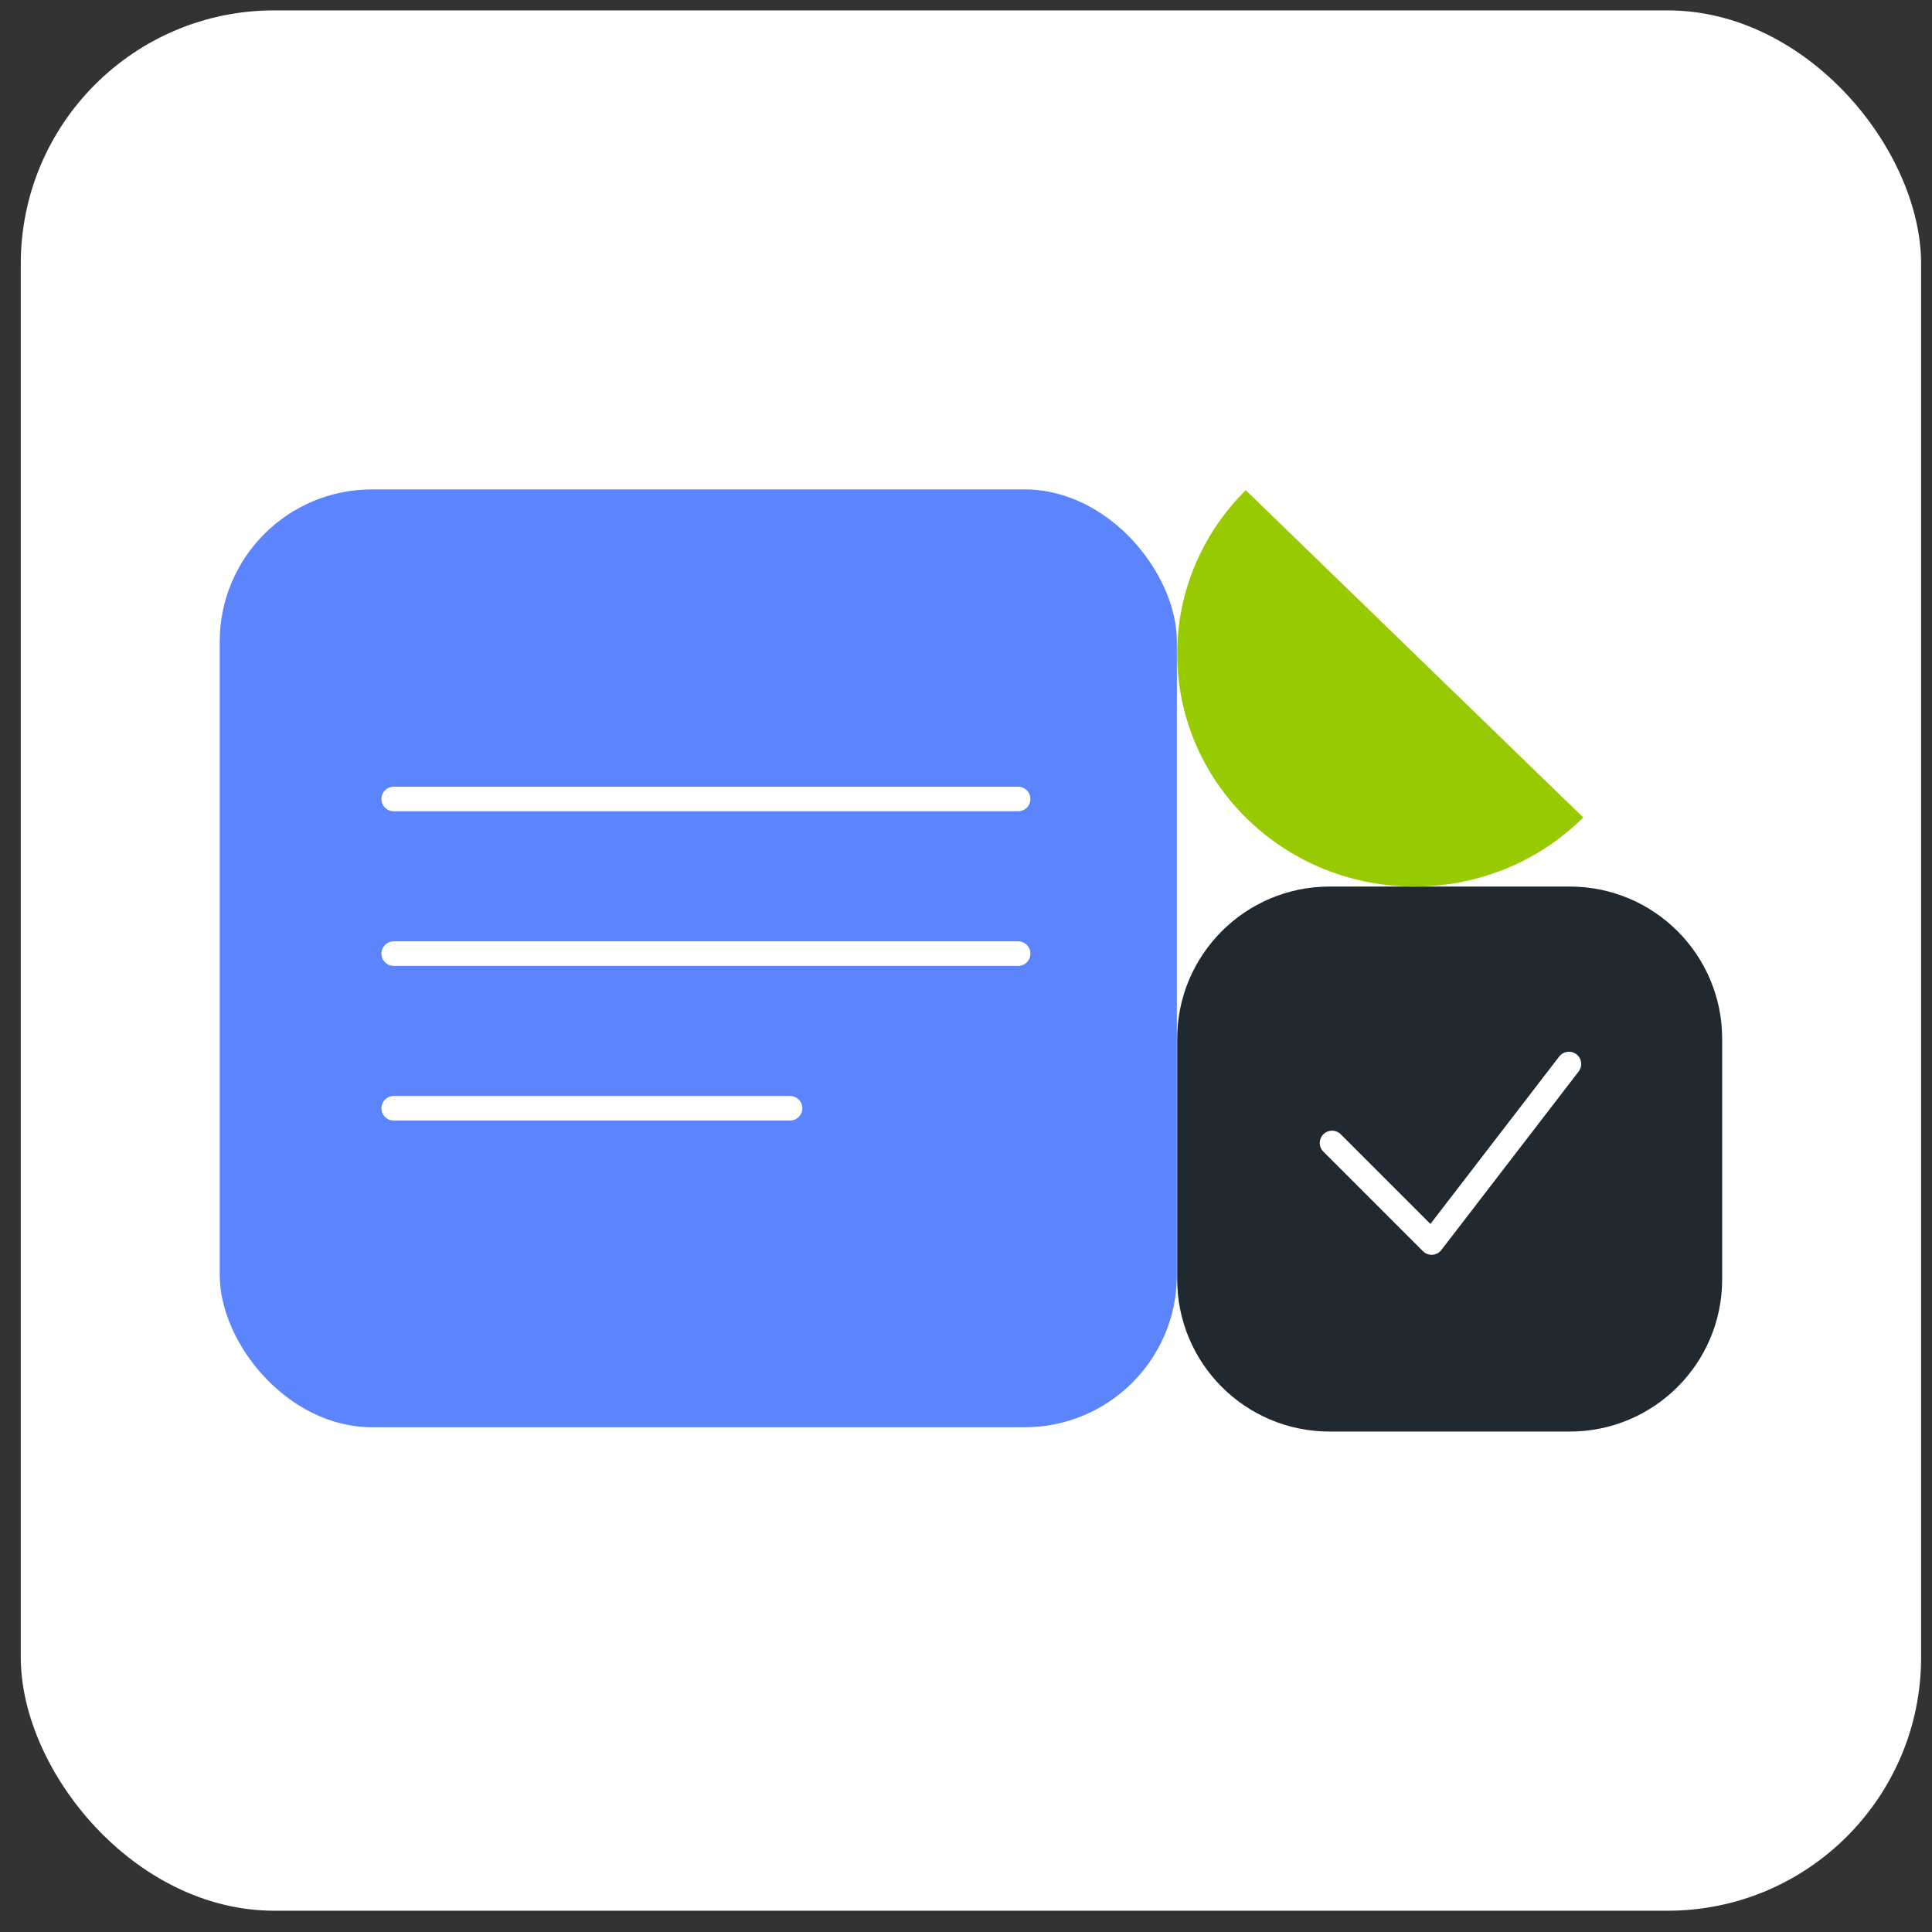
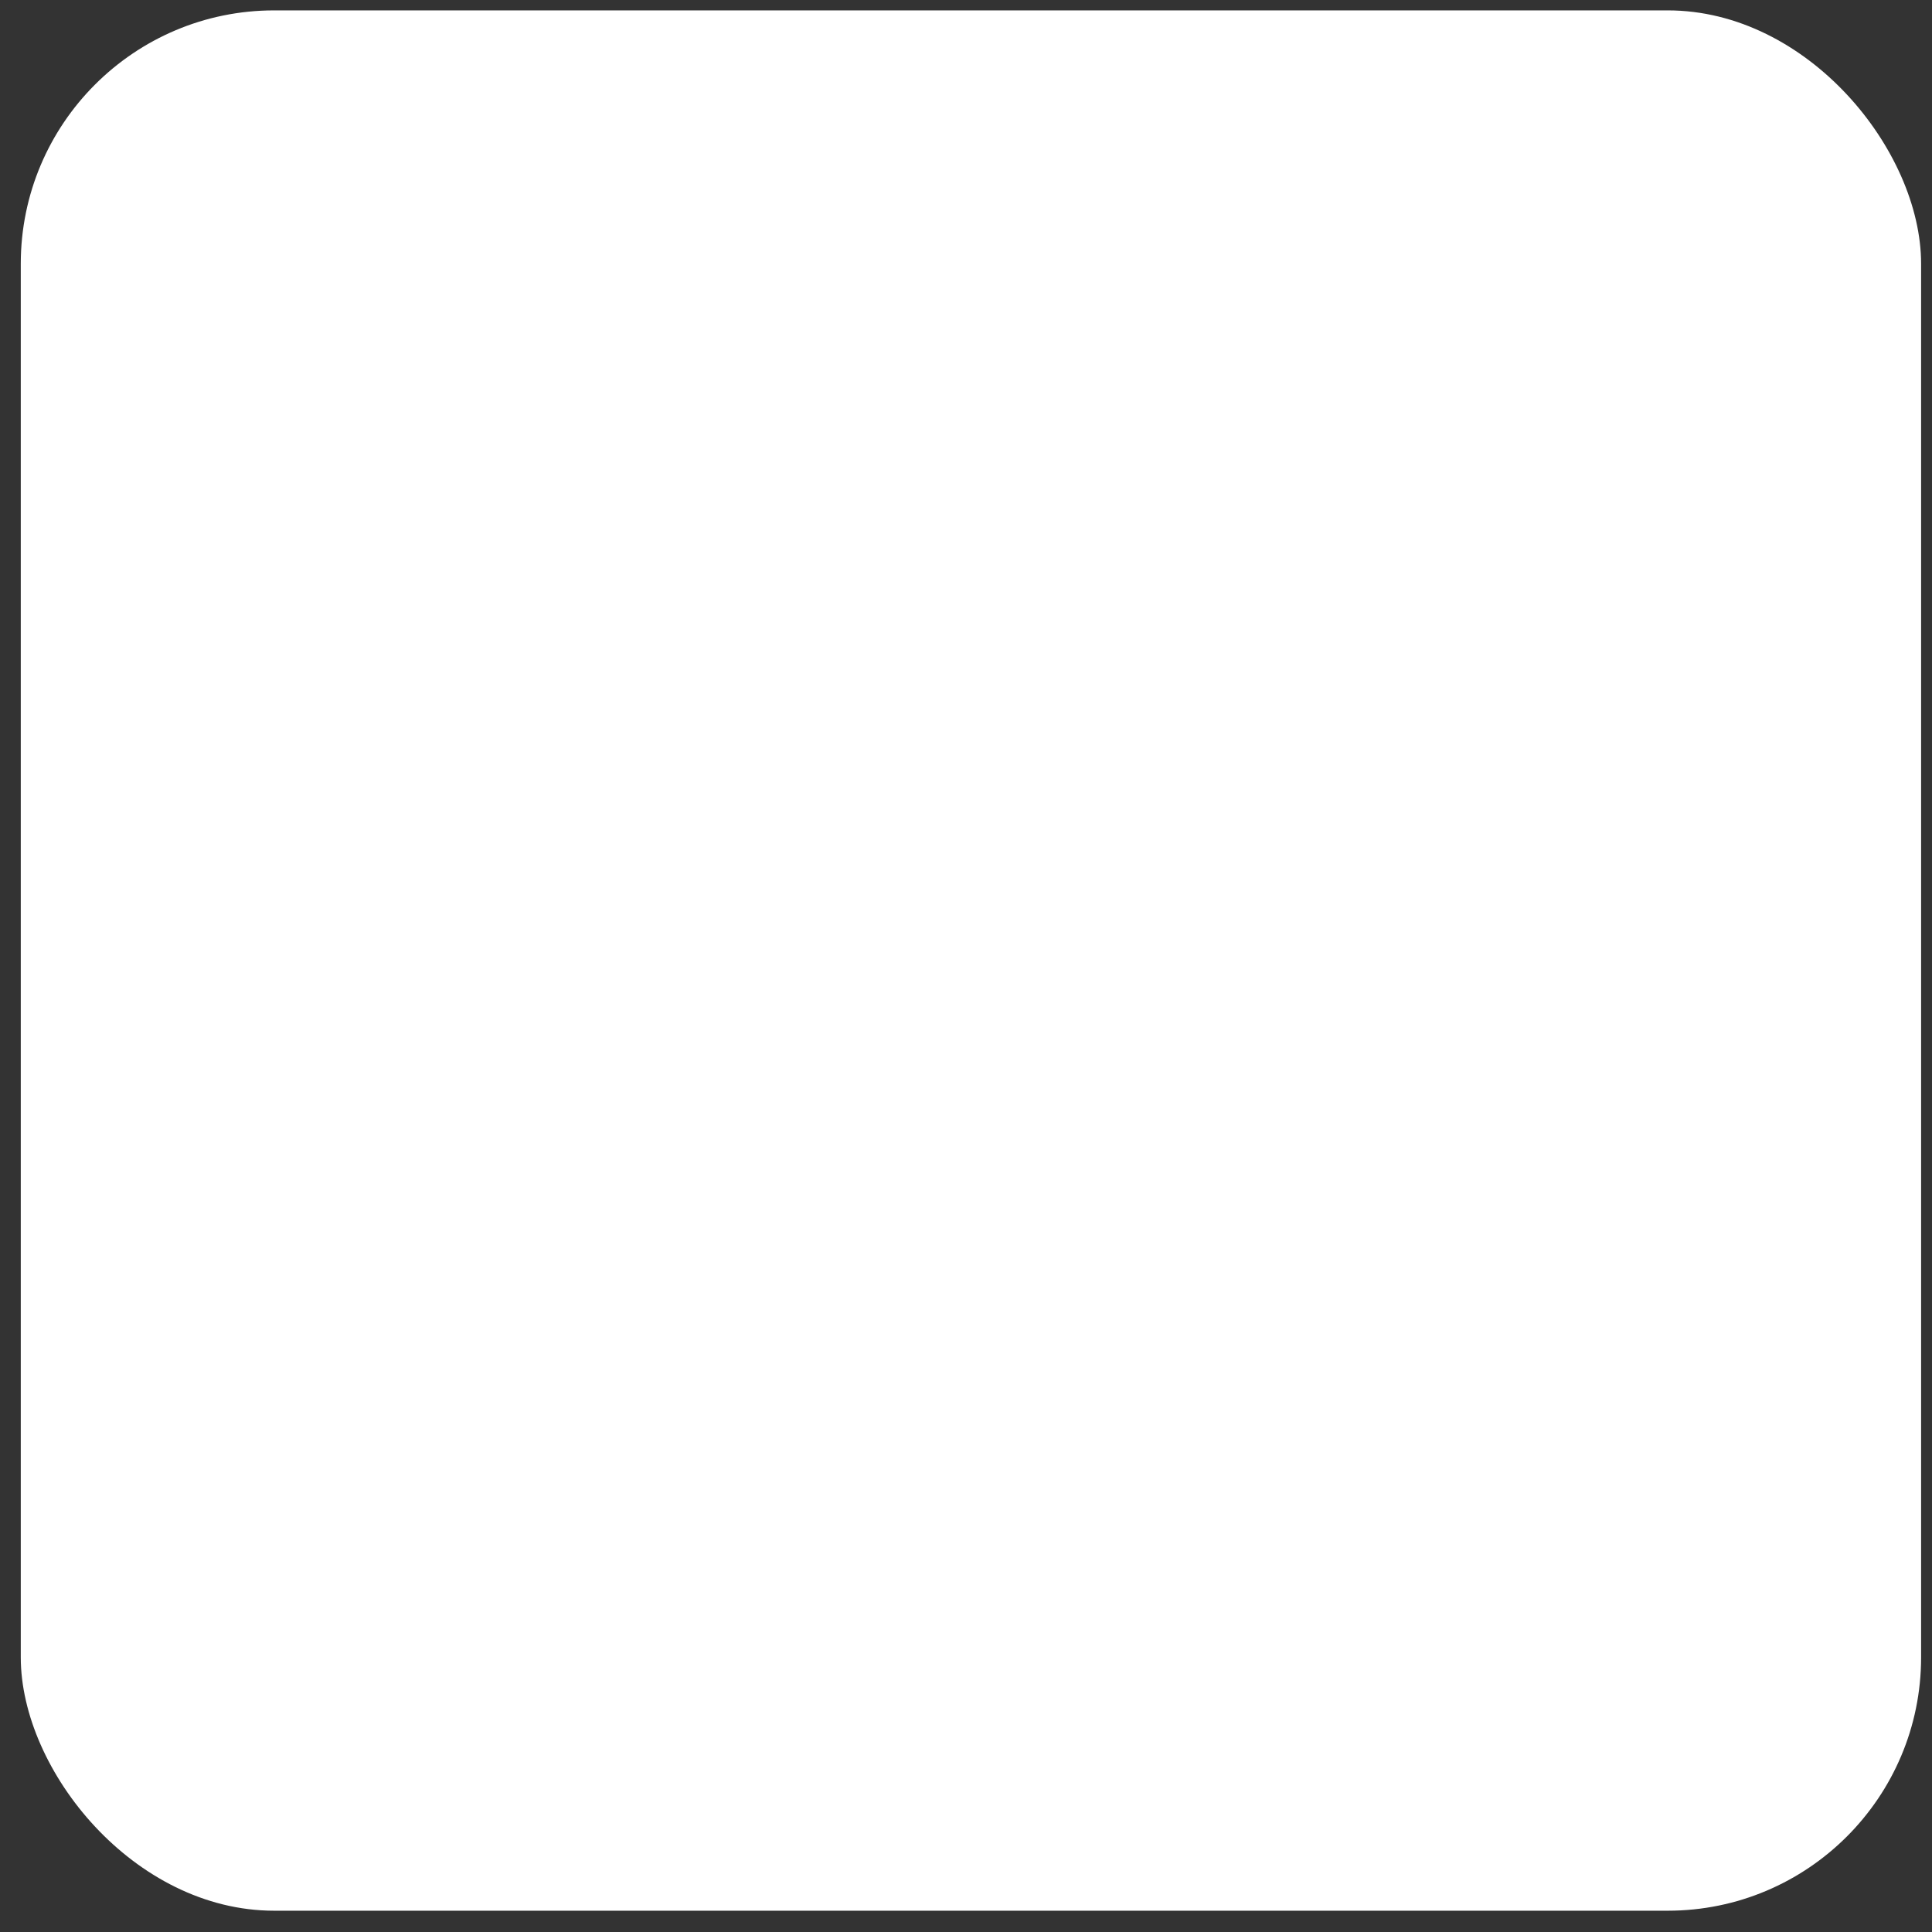
<svg xmlns="http://www.w3.org/2000/svg" width="61" height="61" viewBox="0 0 61 61" fill="none">
  <rect x="0" y="0" width="61" height="61" fill="#333333" stroke="none" />
  <rect x="0.656" y="0.328" width="60" height="60" rx="8" fill="white" />
-   <rect x="6.938" y="15.453" width="30.22" height="29.61" rx="4.803" fill="#5B84FD" />
-   <path d="M12.43 30.109H32.147" stroke="white" stroke-width="0.775" stroke-linecap="round" />
  <path d="M12.43 25.227L32.147 25.227" stroke="white" stroke-width="0.775" stroke-linecap="round" />
-   <path d="M12.43 34.992H24.945" stroke="white" stroke-width="0.775" stroke-linecap="round" />
-   <path d="M49.566 27.992H41.977C39.321 27.992 37.168 30.145 37.168 32.801V40.39C37.168 43.046 39.321 45.199 41.977 45.199H49.566C52.222 45.199 54.375 43.046 54.375 40.39V32.801C54.375 30.145 52.222 27.992 49.566 27.992Z" fill="#1F292F" />
  <path d="M42.057 36.087L45.201 39.231L49.537 33.594" stroke="white" stroke-width="0.775" stroke-linecap="round" stroke-linejoin="round" />
-   <path d="M39.333 15.477C36.423 18.362 36.45 23.015 39.392 25.869C42.334 28.722 47.079 28.696 49.989 25.811L39.333 15.477Z" fill="#98CA02" />
</svg>